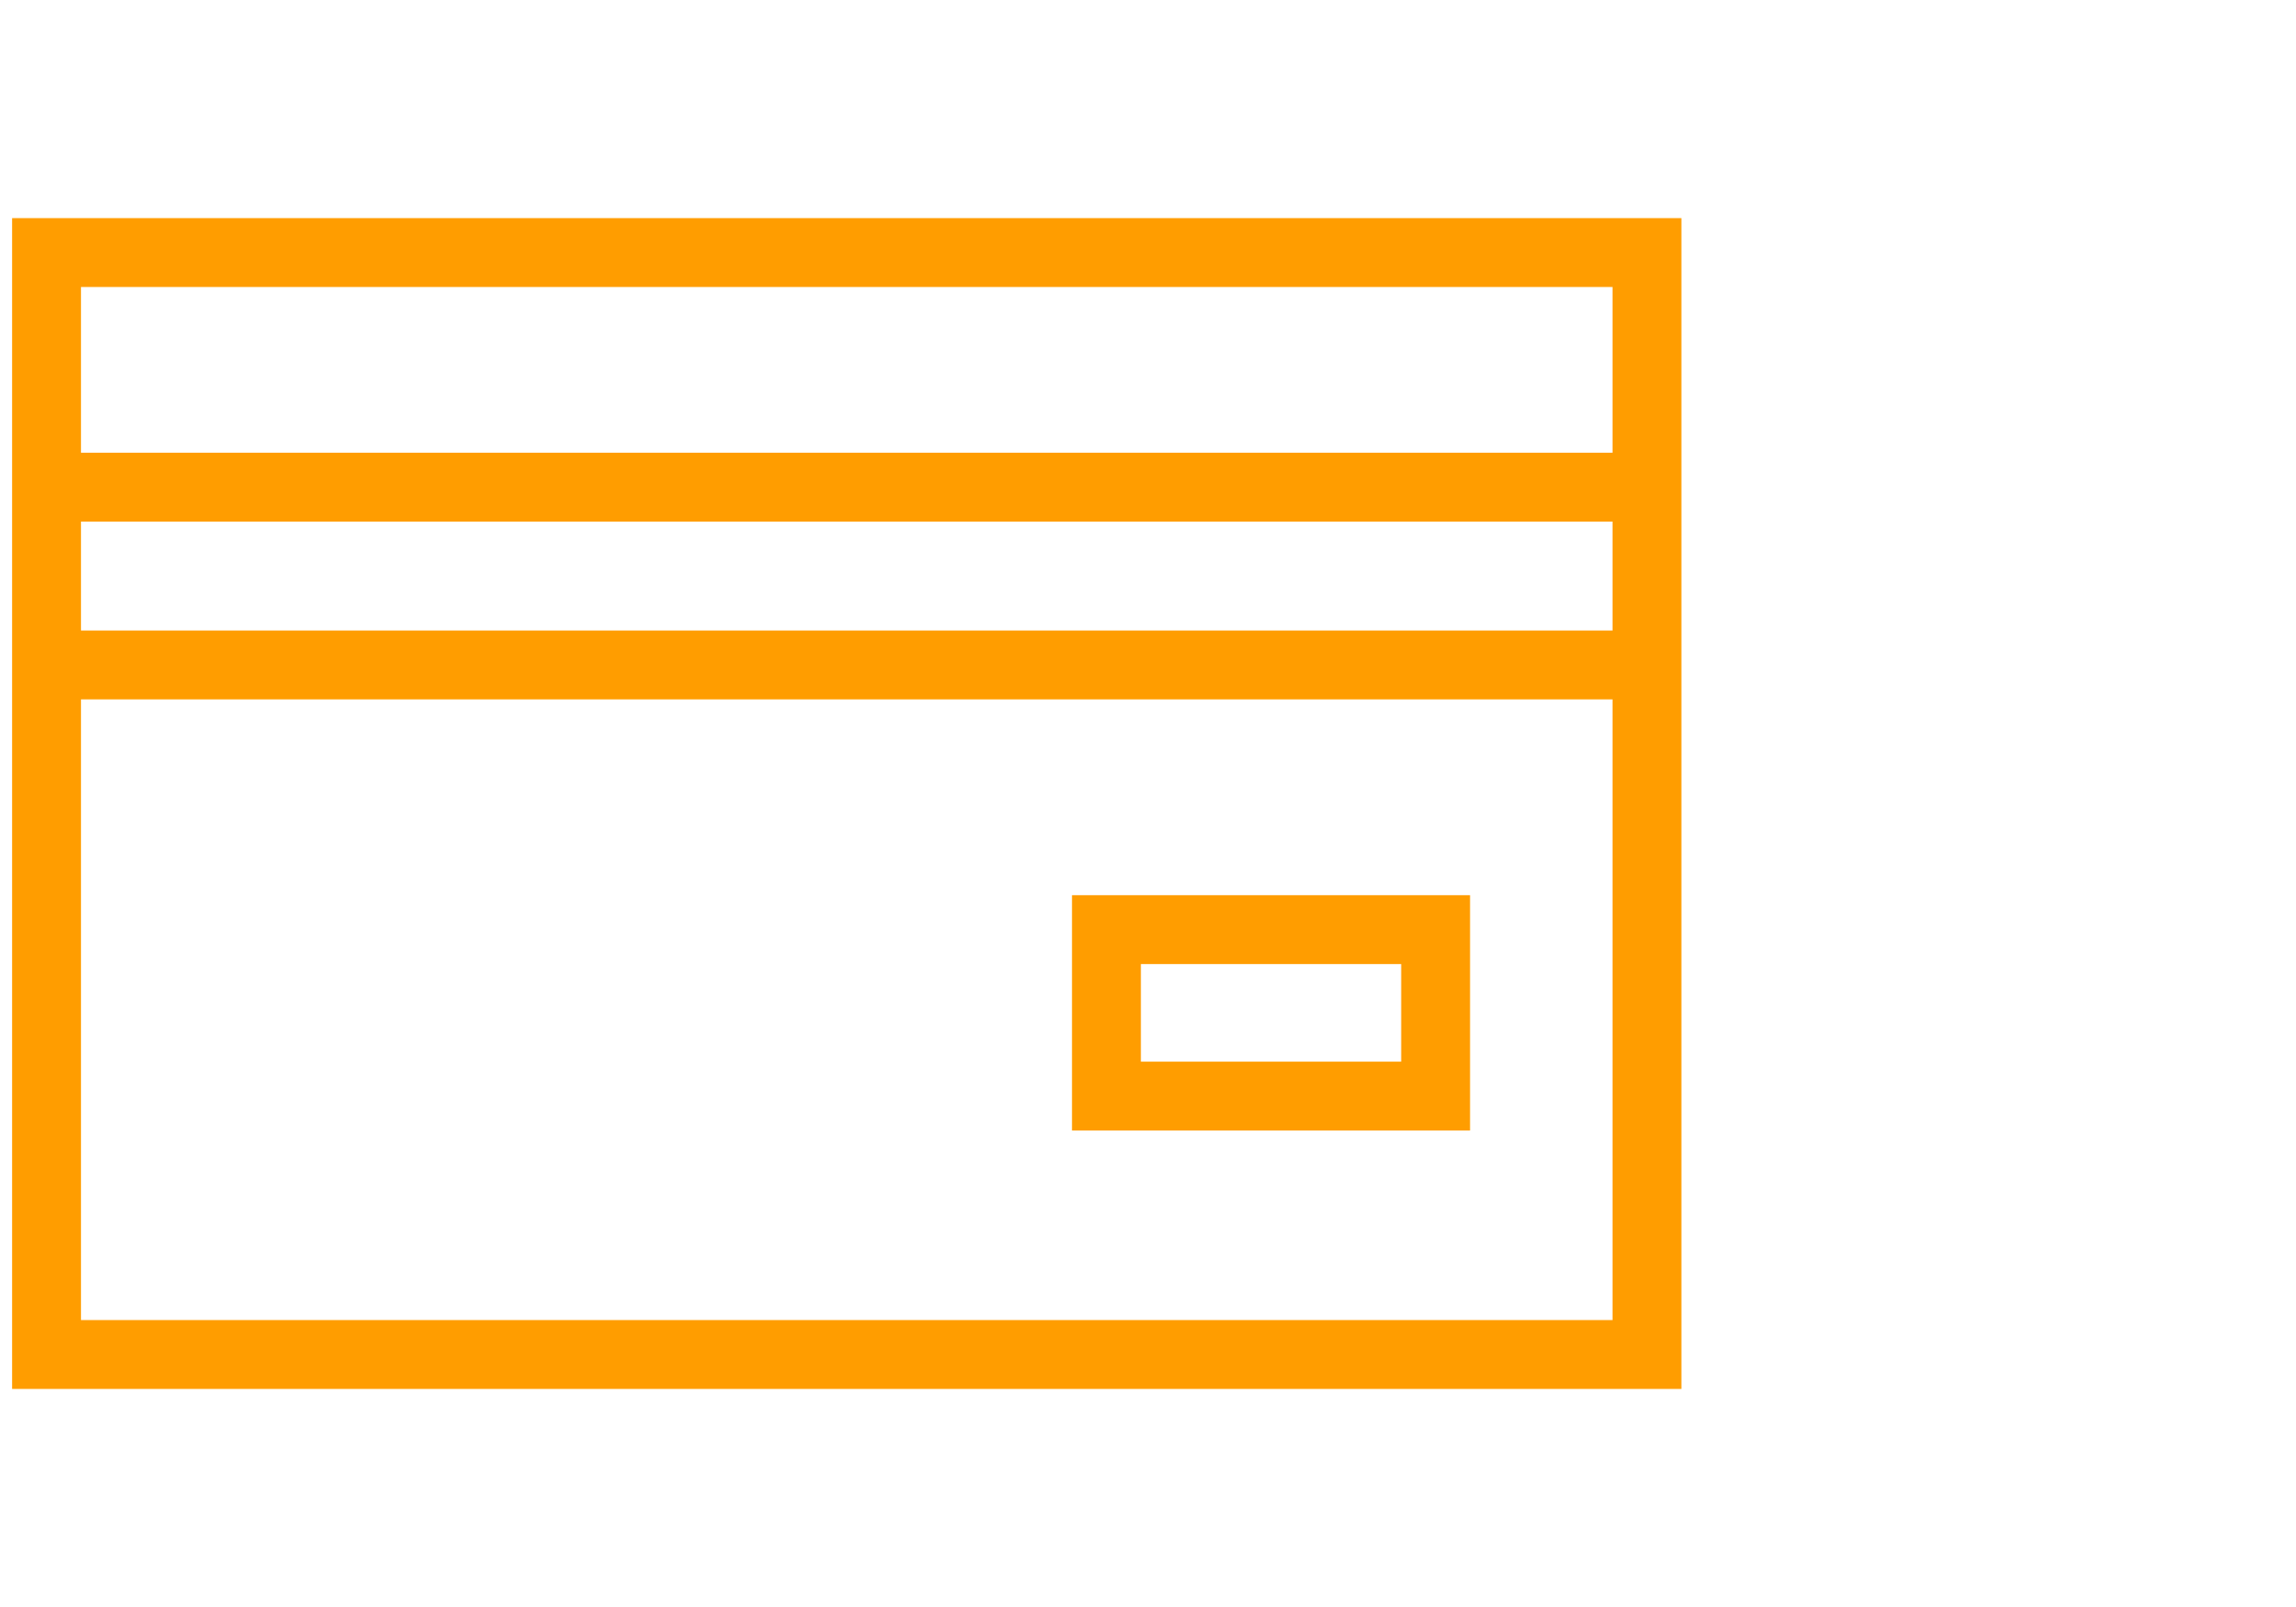
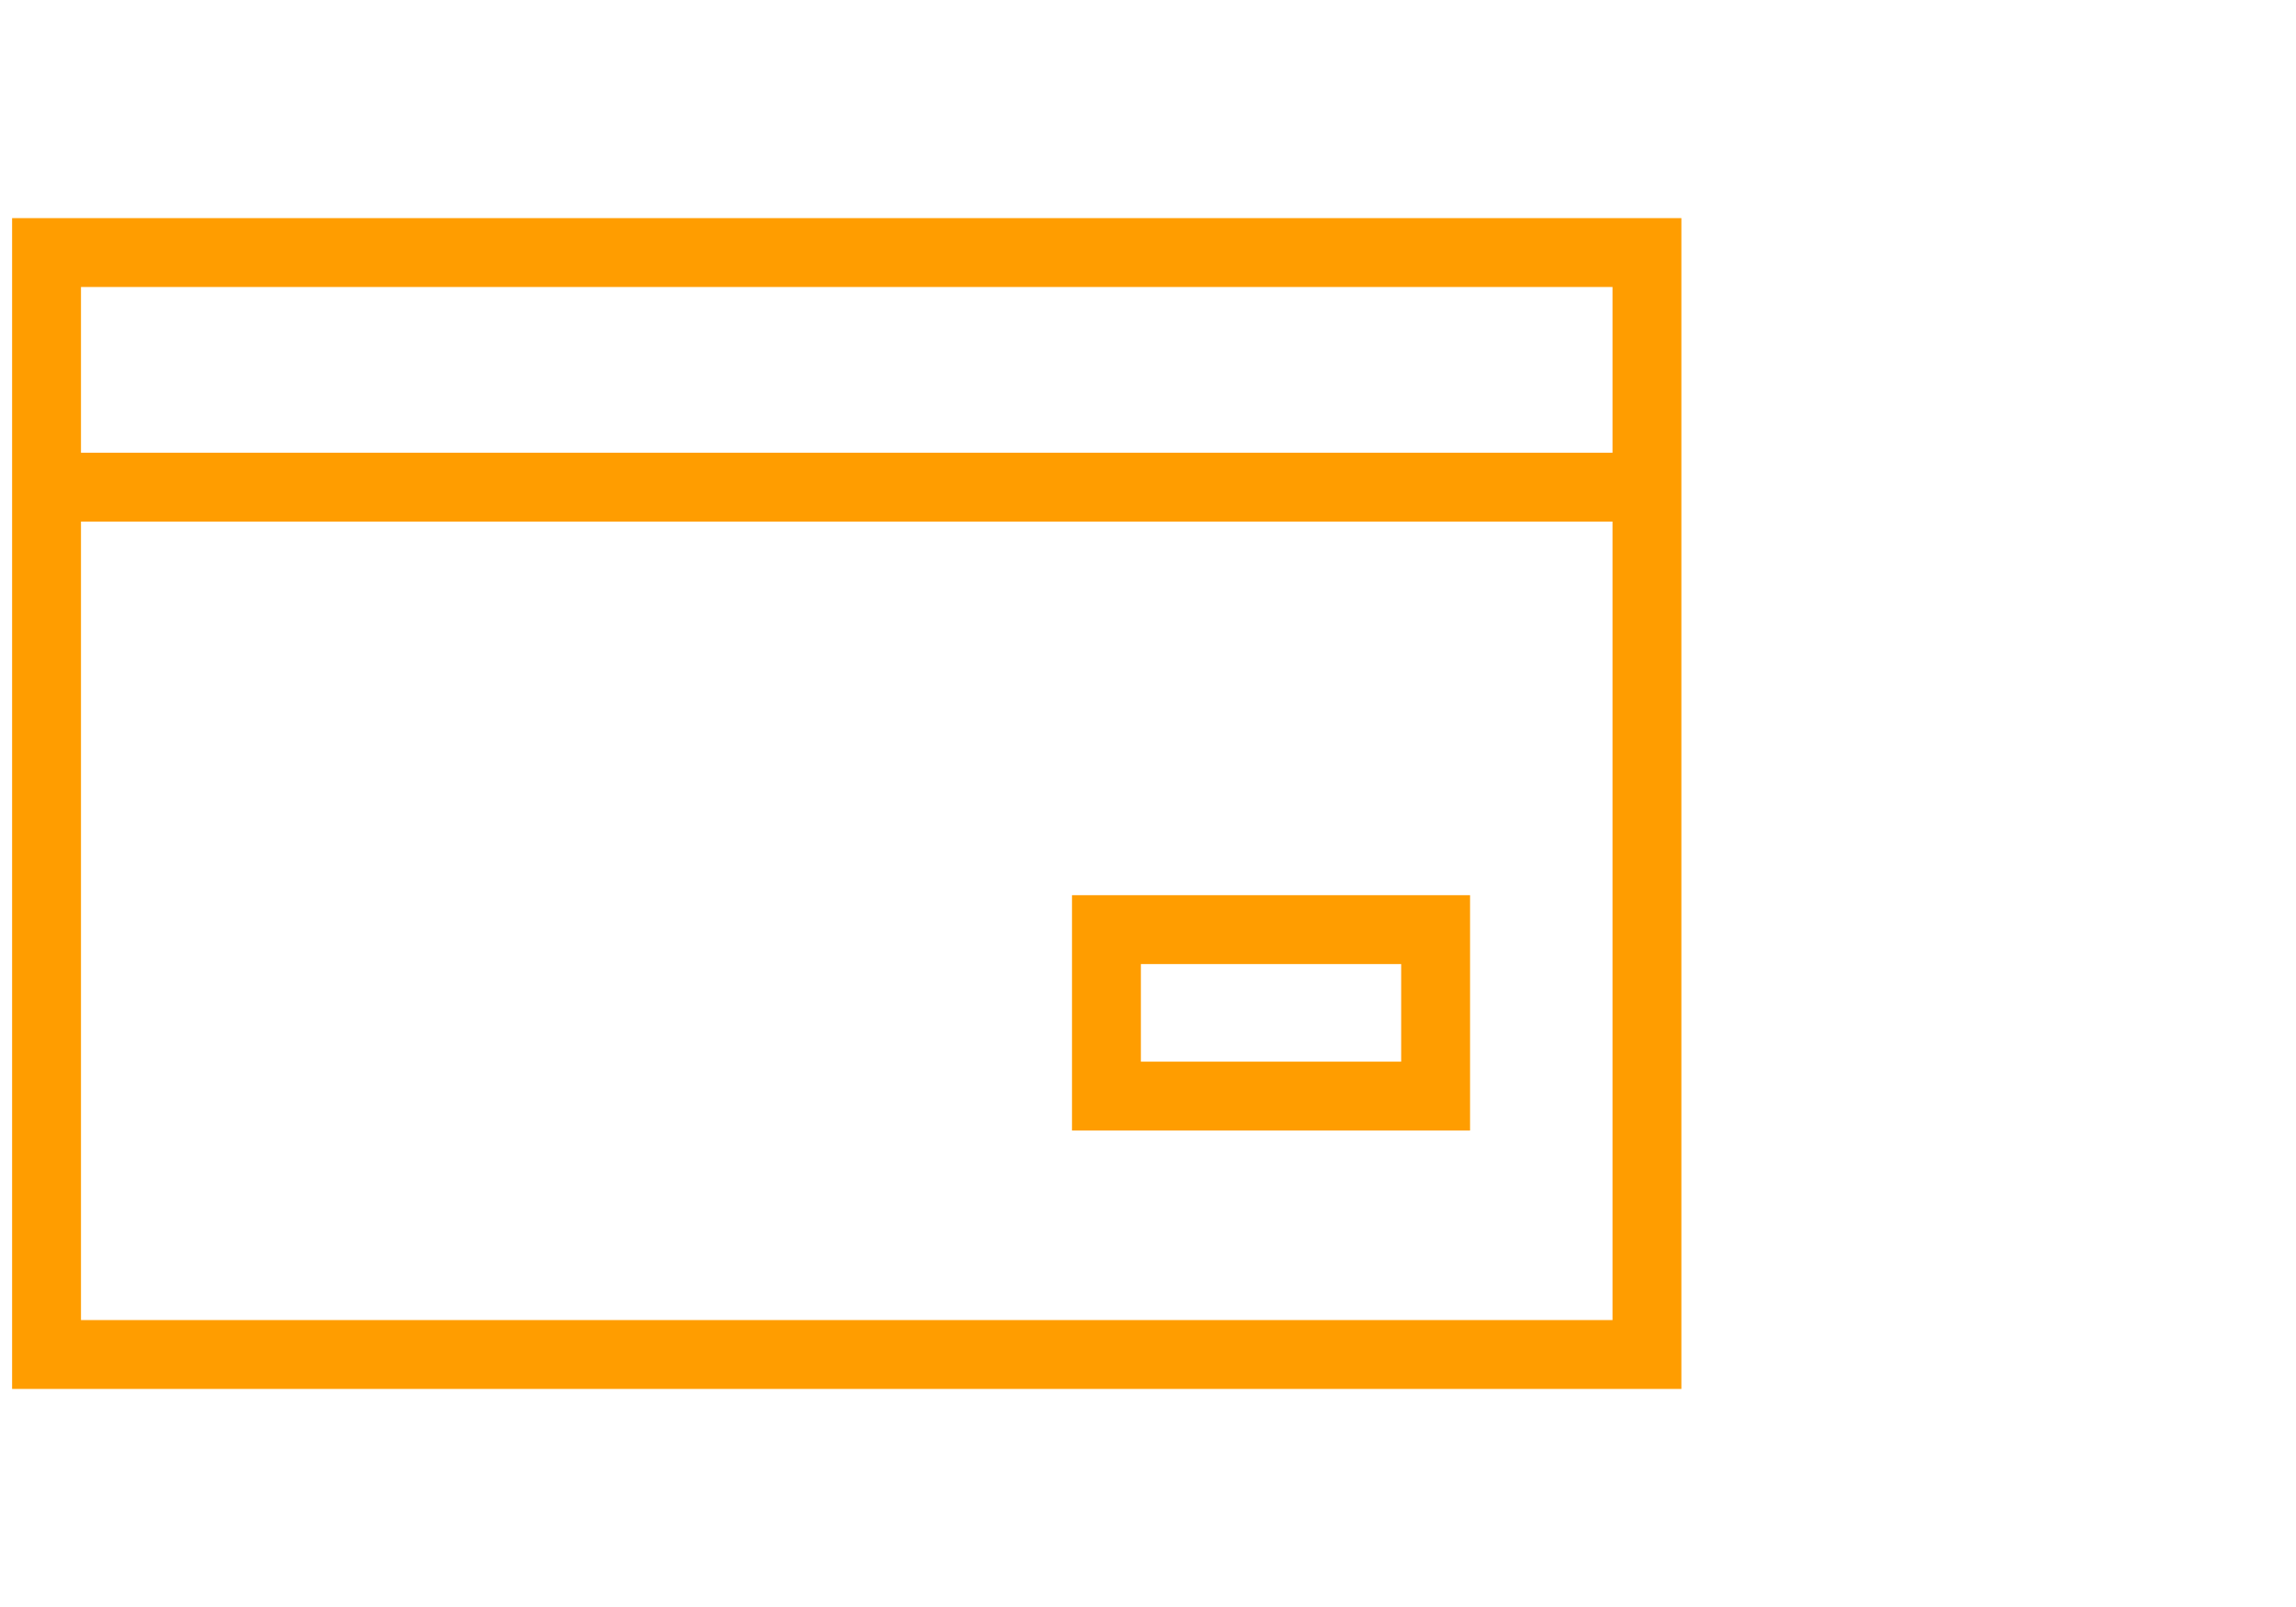
<svg xmlns="http://www.w3.org/2000/svg" width="100" height="70" viewBox="0 0 100 70" fill="none">
-   <path d="M8.861 11H66.13C67.615 11 71.731 11 71.731 11C71.731 11 71.731 15.116 71.731 16.601V53.399C71.731 54.885 71.731 59 71.731 59C71.731 59 67.615 59 66.13 59H7.628C6.143 59 2.027 59 2.027 59C2.027 59 2.027 54.885 2.027 53.399V17.833C2.027 16.021 2.027 11 2.027 11C2.027 11 7.048 11 8.861 11Z" stroke="#FF9D00" stroke-width="3" />
+   <path d="M8.861 11H66.13C67.615 11 71.731 11 71.731 11C71.731 11 71.731 15.116 71.731 16.601V53.399C71.731 54.885 71.731 59 71.731 59C71.731 59 67.615 59 66.13 59C6.143 59 2.027 59 2.027 59C2.027 59 2.027 54.885 2.027 53.399V17.833C2.027 16.021 2.027 11 2.027 11C2.027 11 7.048 11 8.861 11Z" stroke="#FF9D00" stroke-width="3" />
  <path d="M2 21.221H71.732" stroke="#FF9D00" stroke-width="3" />
-   <path d="M2 28.965H71.732" stroke="#FF9D00" stroke-width="3" />
  <rect x="48.19" y="40.494" width="14.337" height="7.251" stroke="#FF9D00" stroke-width="3" />
</svg>